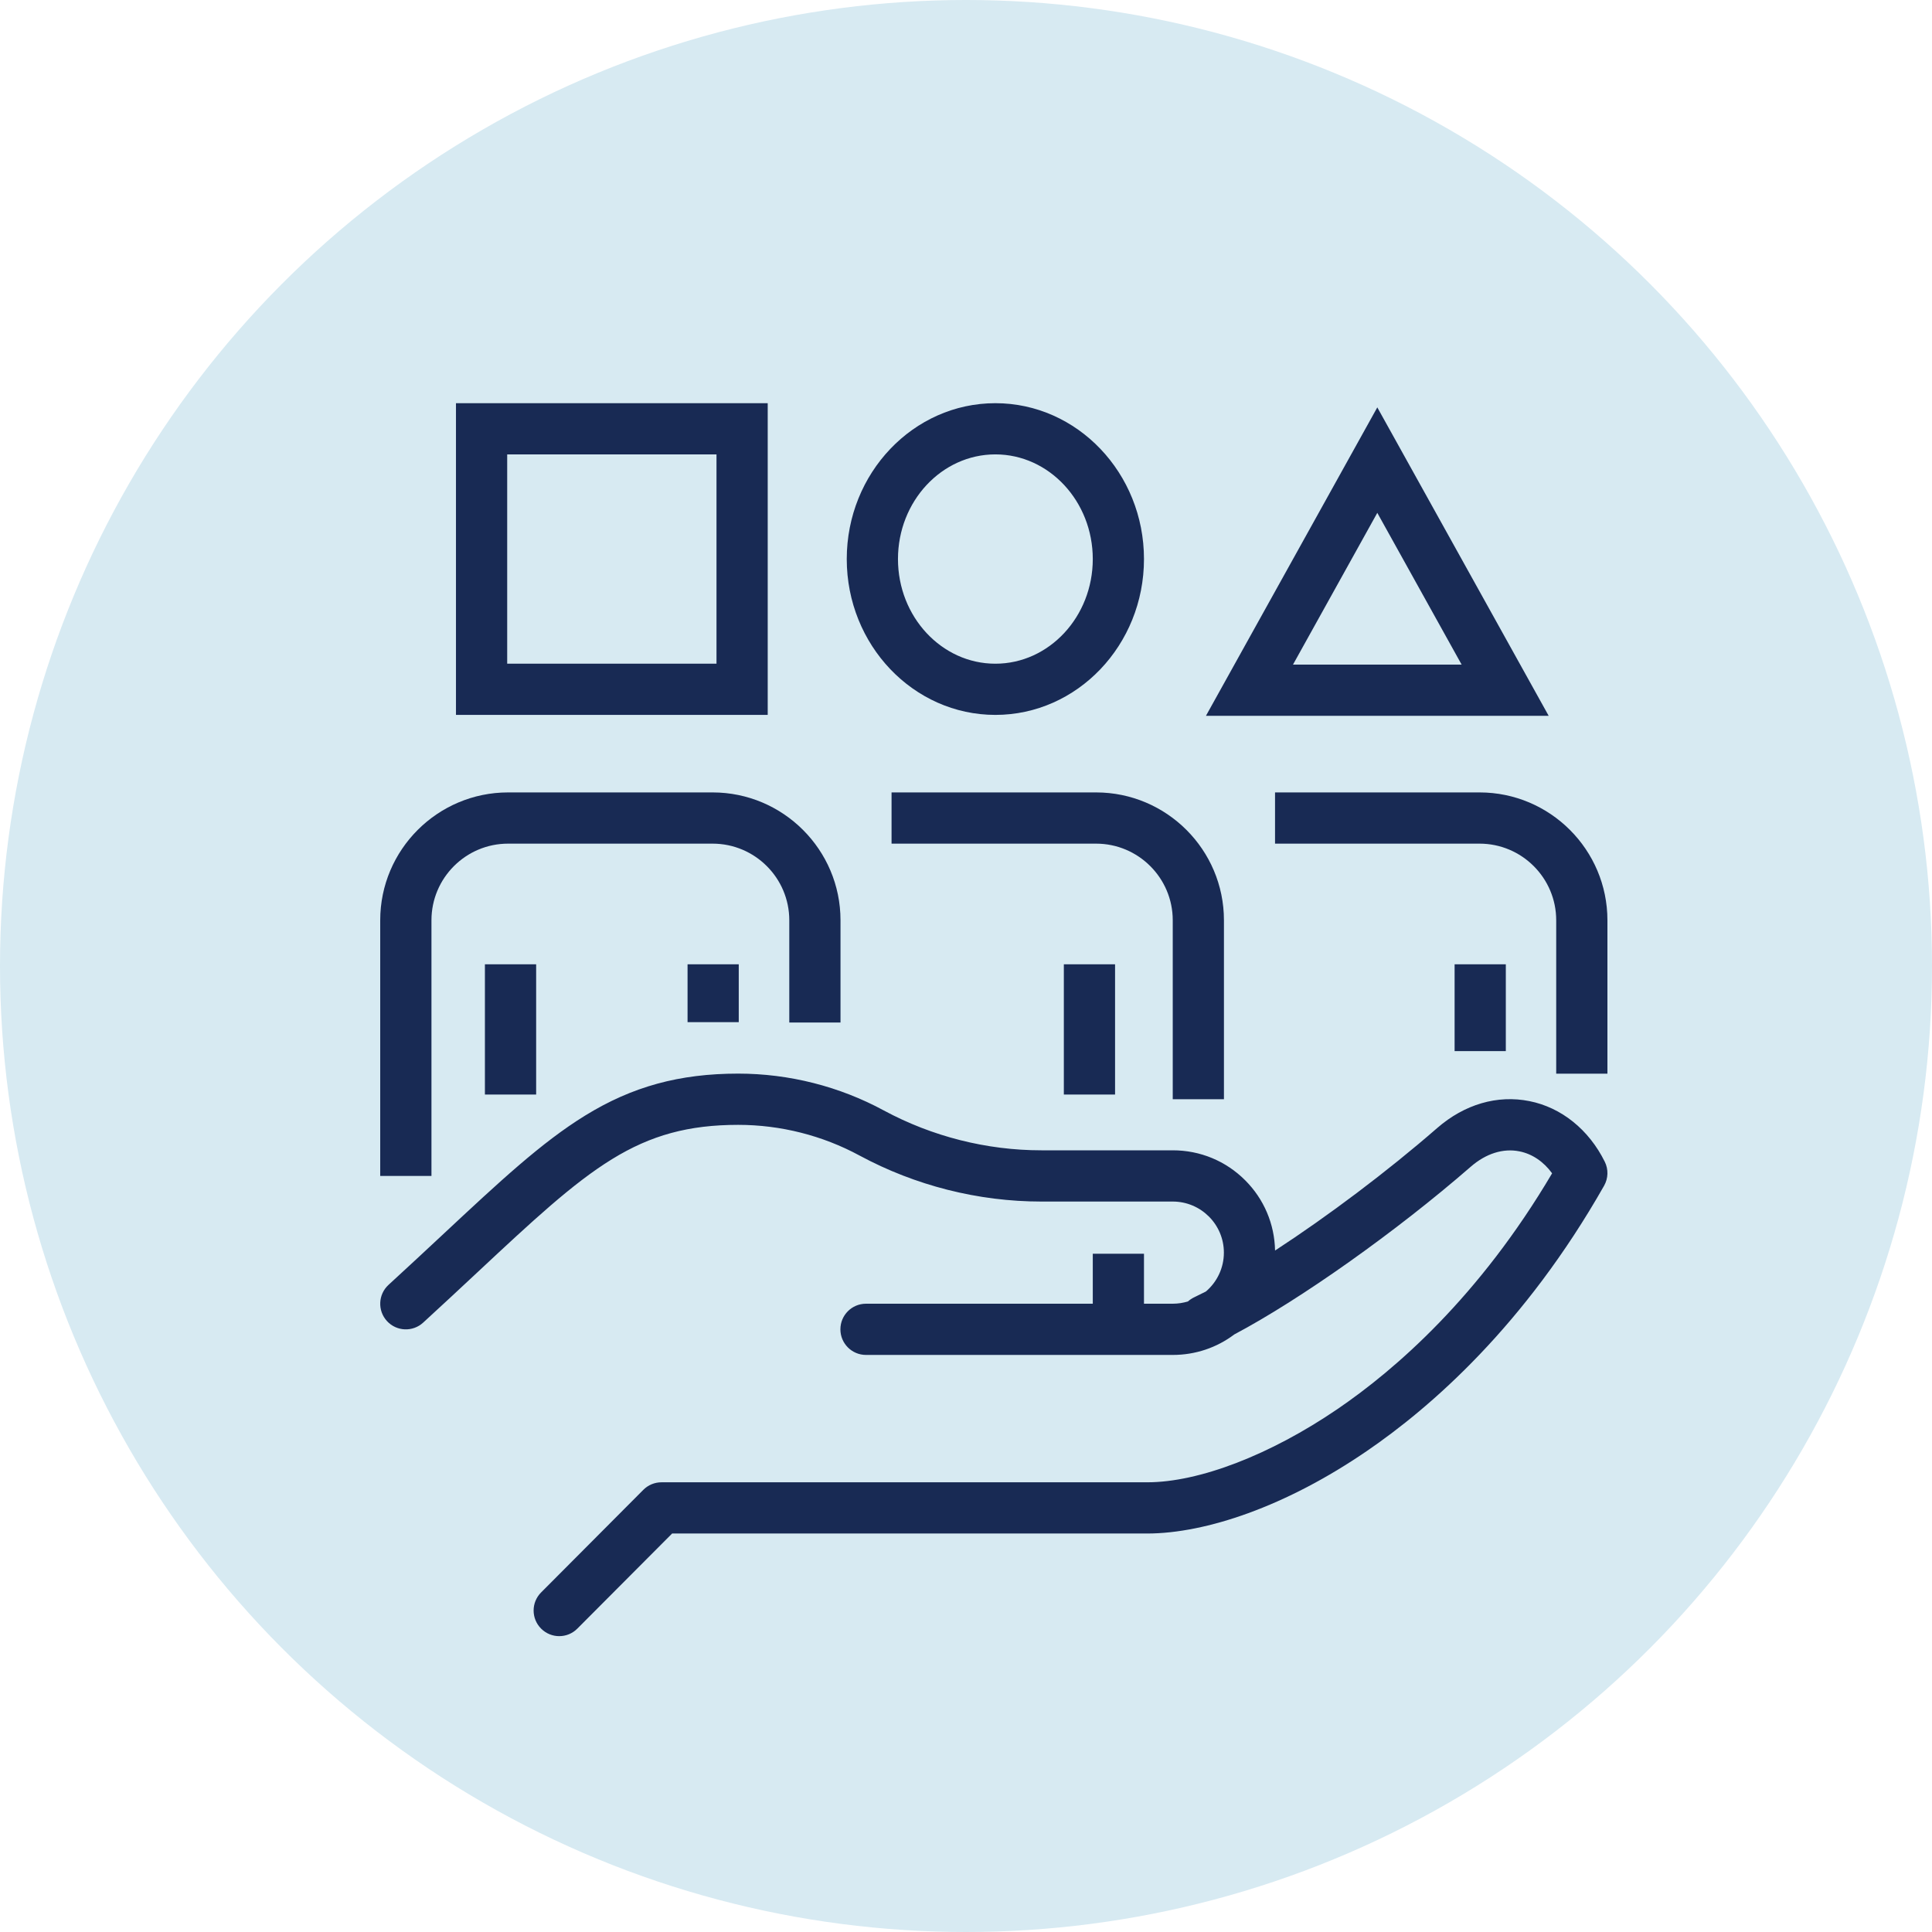
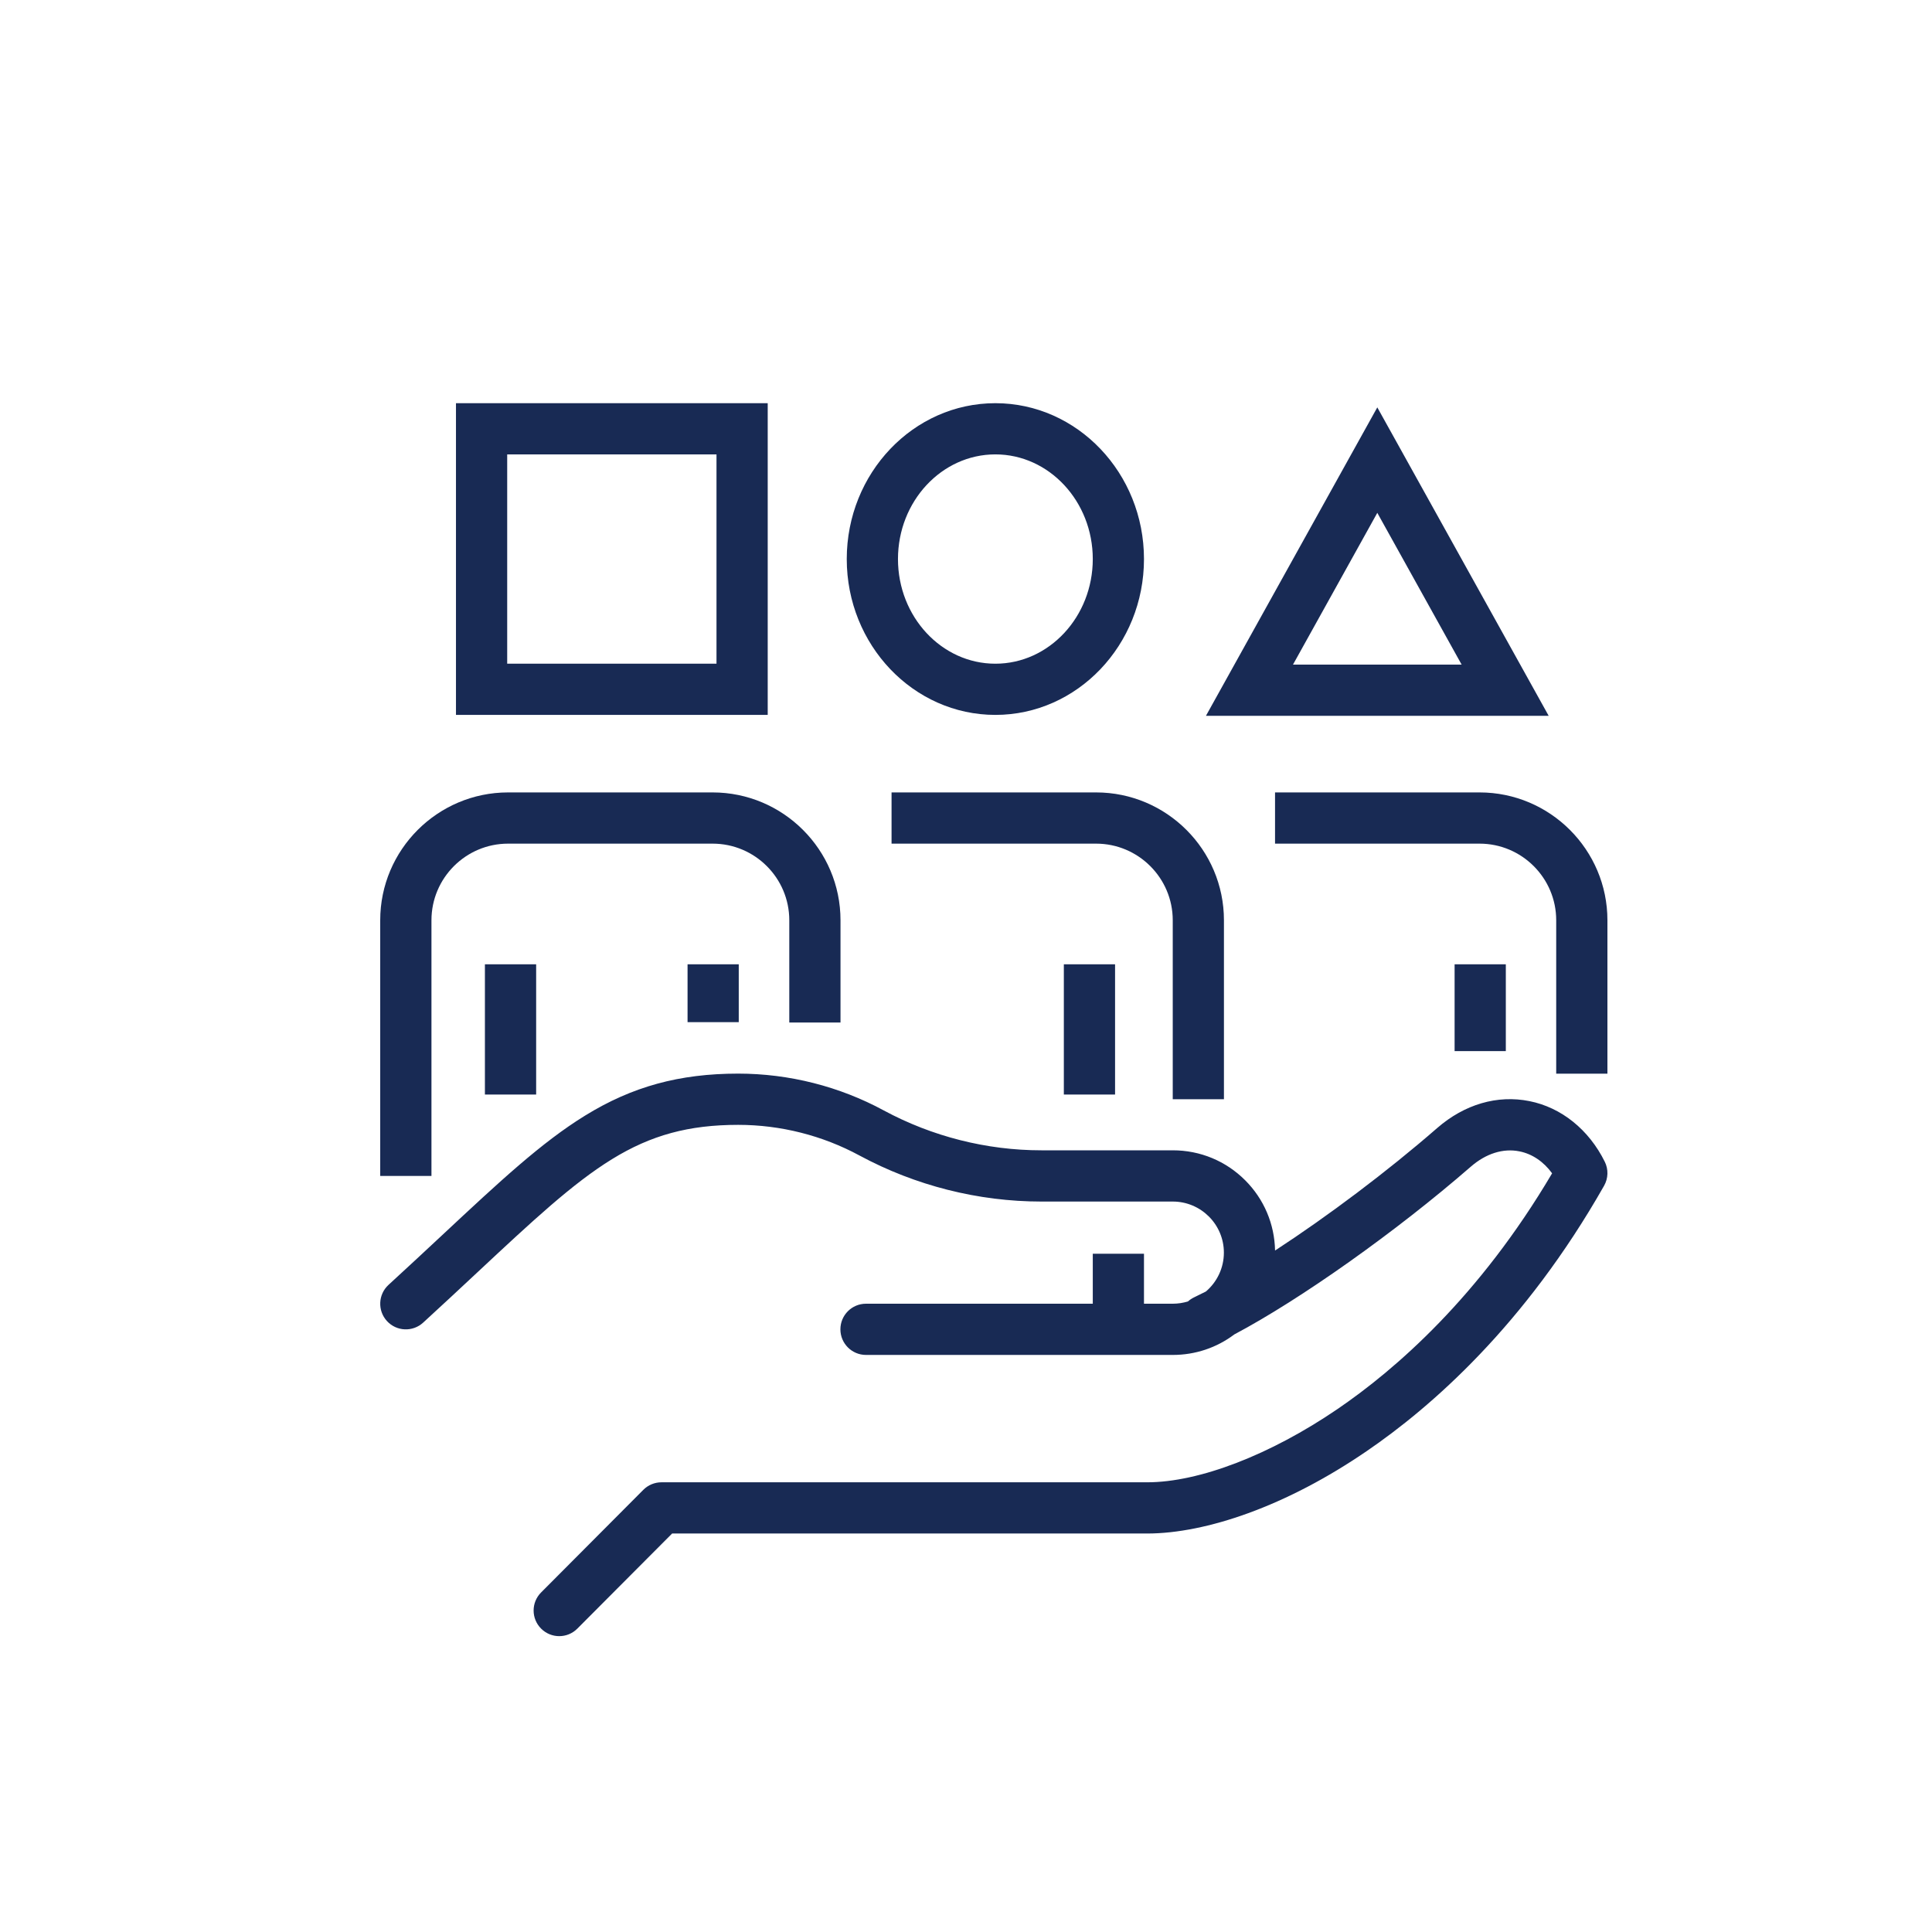
<svg xmlns="http://www.w3.org/2000/svg" width="90" height="90" viewBox="0 0 90 90" fill="none">
-   <circle cx="45" cy="45" r="45" fill="#D7EAF2" />
  <path d="M25.209 75.869C24.742 75.404 24.741 74.649 25.206 74.183L29.97 69.401C30.193 69.177 30.497 69.051 30.814 69.051H53.442C55.859 69.051 59.174 67.775 62.307 65.638C65.02 63.788 68.917 60.397 72.303 54.657C71.902 54.109 71.374 53.752 70.778 53.634C70.023 53.482 69.219 53.736 68.516 54.348C65.017 57.392 60.562 60.541 57.5 62.162C56.679 62.782 55.682 63.118 54.633 63.118H40.342C39.682 63.118 39.149 62.584 39.149 61.925C39.149 61.266 39.682 60.732 40.342 60.732H50.906V58.404H53.291V60.732H54.633C54.879 60.732 55.117 60.694 55.341 60.625C55.425 60.549 55.522 60.484 55.63 60.433C55.805 60.35 55.987 60.26 56.176 60.163C56.688 59.726 57.013 59.076 57.013 58.352C57.013 57.04 55.945 55.973 54.633 55.973H48.512C45.569 55.973 42.639 55.231 40.038 53.828C38.312 52.894 36.358 52.4 34.388 52.4C32.087 52.4 30.328 52.878 28.509 53.999C26.676 55.128 24.814 56.866 22.237 59.272C21.446 60.011 20.626 60.776 19.712 61.613C19.226 62.059 18.471 62.026 18.025 61.539C17.581 61.054 17.614 60.299 18.099 59.854C19.006 59.023 19.821 58.263 20.609 57.528C23.287 55.028 25.222 53.221 27.257 51.968C29.45 50.616 31.649 50.013 34.388 50.013C36.754 50.013 39.101 50.607 41.172 51.73C43.425 52.944 45.963 53.586 48.512 53.586H54.633C55.908 53.586 57.105 54.081 58.004 54.981C58.881 55.857 59.373 57.017 59.397 58.255C61.841 56.662 64.61 54.585 66.95 52.548C68.223 51.441 69.749 50.995 71.245 51.294C72.733 51.59 74.013 52.619 74.756 54.117C74.933 54.472 74.92 54.892 74.724 55.237C71.034 61.738 66.666 65.553 63.651 67.609C61.82 68.859 59.963 69.83 58.133 70.495C56.439 71.111 54.816 71.437 53.442 71.437H31.31L26.896 75.866C26.663 76.101 26.357 76.218 26.051 76.218C25.746 76.218 25.442 76.102 25.209 75.869ZM17.712 54.78V42.87C17.712 39.586 20.385 36.914 23.669 36.914H33.196C36.481 36.914 39.154 39.586 39.154 42.87V47.633H36.768V42.87C36.768 40.901 35.166 39.3 33.196 39.3H23.669C21.7 39.3 20.099 40.901 20.099 42.87V54.78H17.712ZM54.631 51.206V42.87C54.631 40.901 53.029 39.3 51.06 39.3H41.532V36.914H51.06C54.344 36.914 57.016 39.586 57.016 42.87V51.206H54.631ZM49.558 50.989V44.921H51.944V50.989H49.558ZM22.589 50.989V44.921H24.976V50.989H22.589ZM72.494 50.015V42.87C72.494 40.901 70.892 39.3 68.923 39.3H59.396V36.914H68.923C72.207 36.914 74.88 39.586 74.88 42.87V50.015H72.494ZM67.761 48.965V44.921H70.147V48.965H67.761ZM32.029 47.617V44.921H34.414V47.617H32.029ZM56.178 33.345L64.16 18.977L72.143 33.345H56.178ZM60.233 30.959H68.088L64.16 23.89L60.233 30.959ZM39.445 26.043C39.445 22.039 42.55 18.782 46.368 18.782C50.186 18.782 53.291 22.039 53.291 26.043C53.291 30.047 50.186 33.303 46.368 33.303C42.55 33.303 39.445 30.047 39.445 26.043ZM41.831 26.043C41.831 28.731 43.866 30.918 46.368 30.918C48.87 30.918 50.906 28.731 50.906 26.043C50.906 23.354 48.87 21.167 46.368 21.167C43.866 21.167 41.831 23.354 41.831 26.043ZM21.241 33.303V18.782H35.763V33.303H21.241ZM23.627 30.918H33.377V21.167H23.627V30.918Z" fill="#182A54" />
</svg>